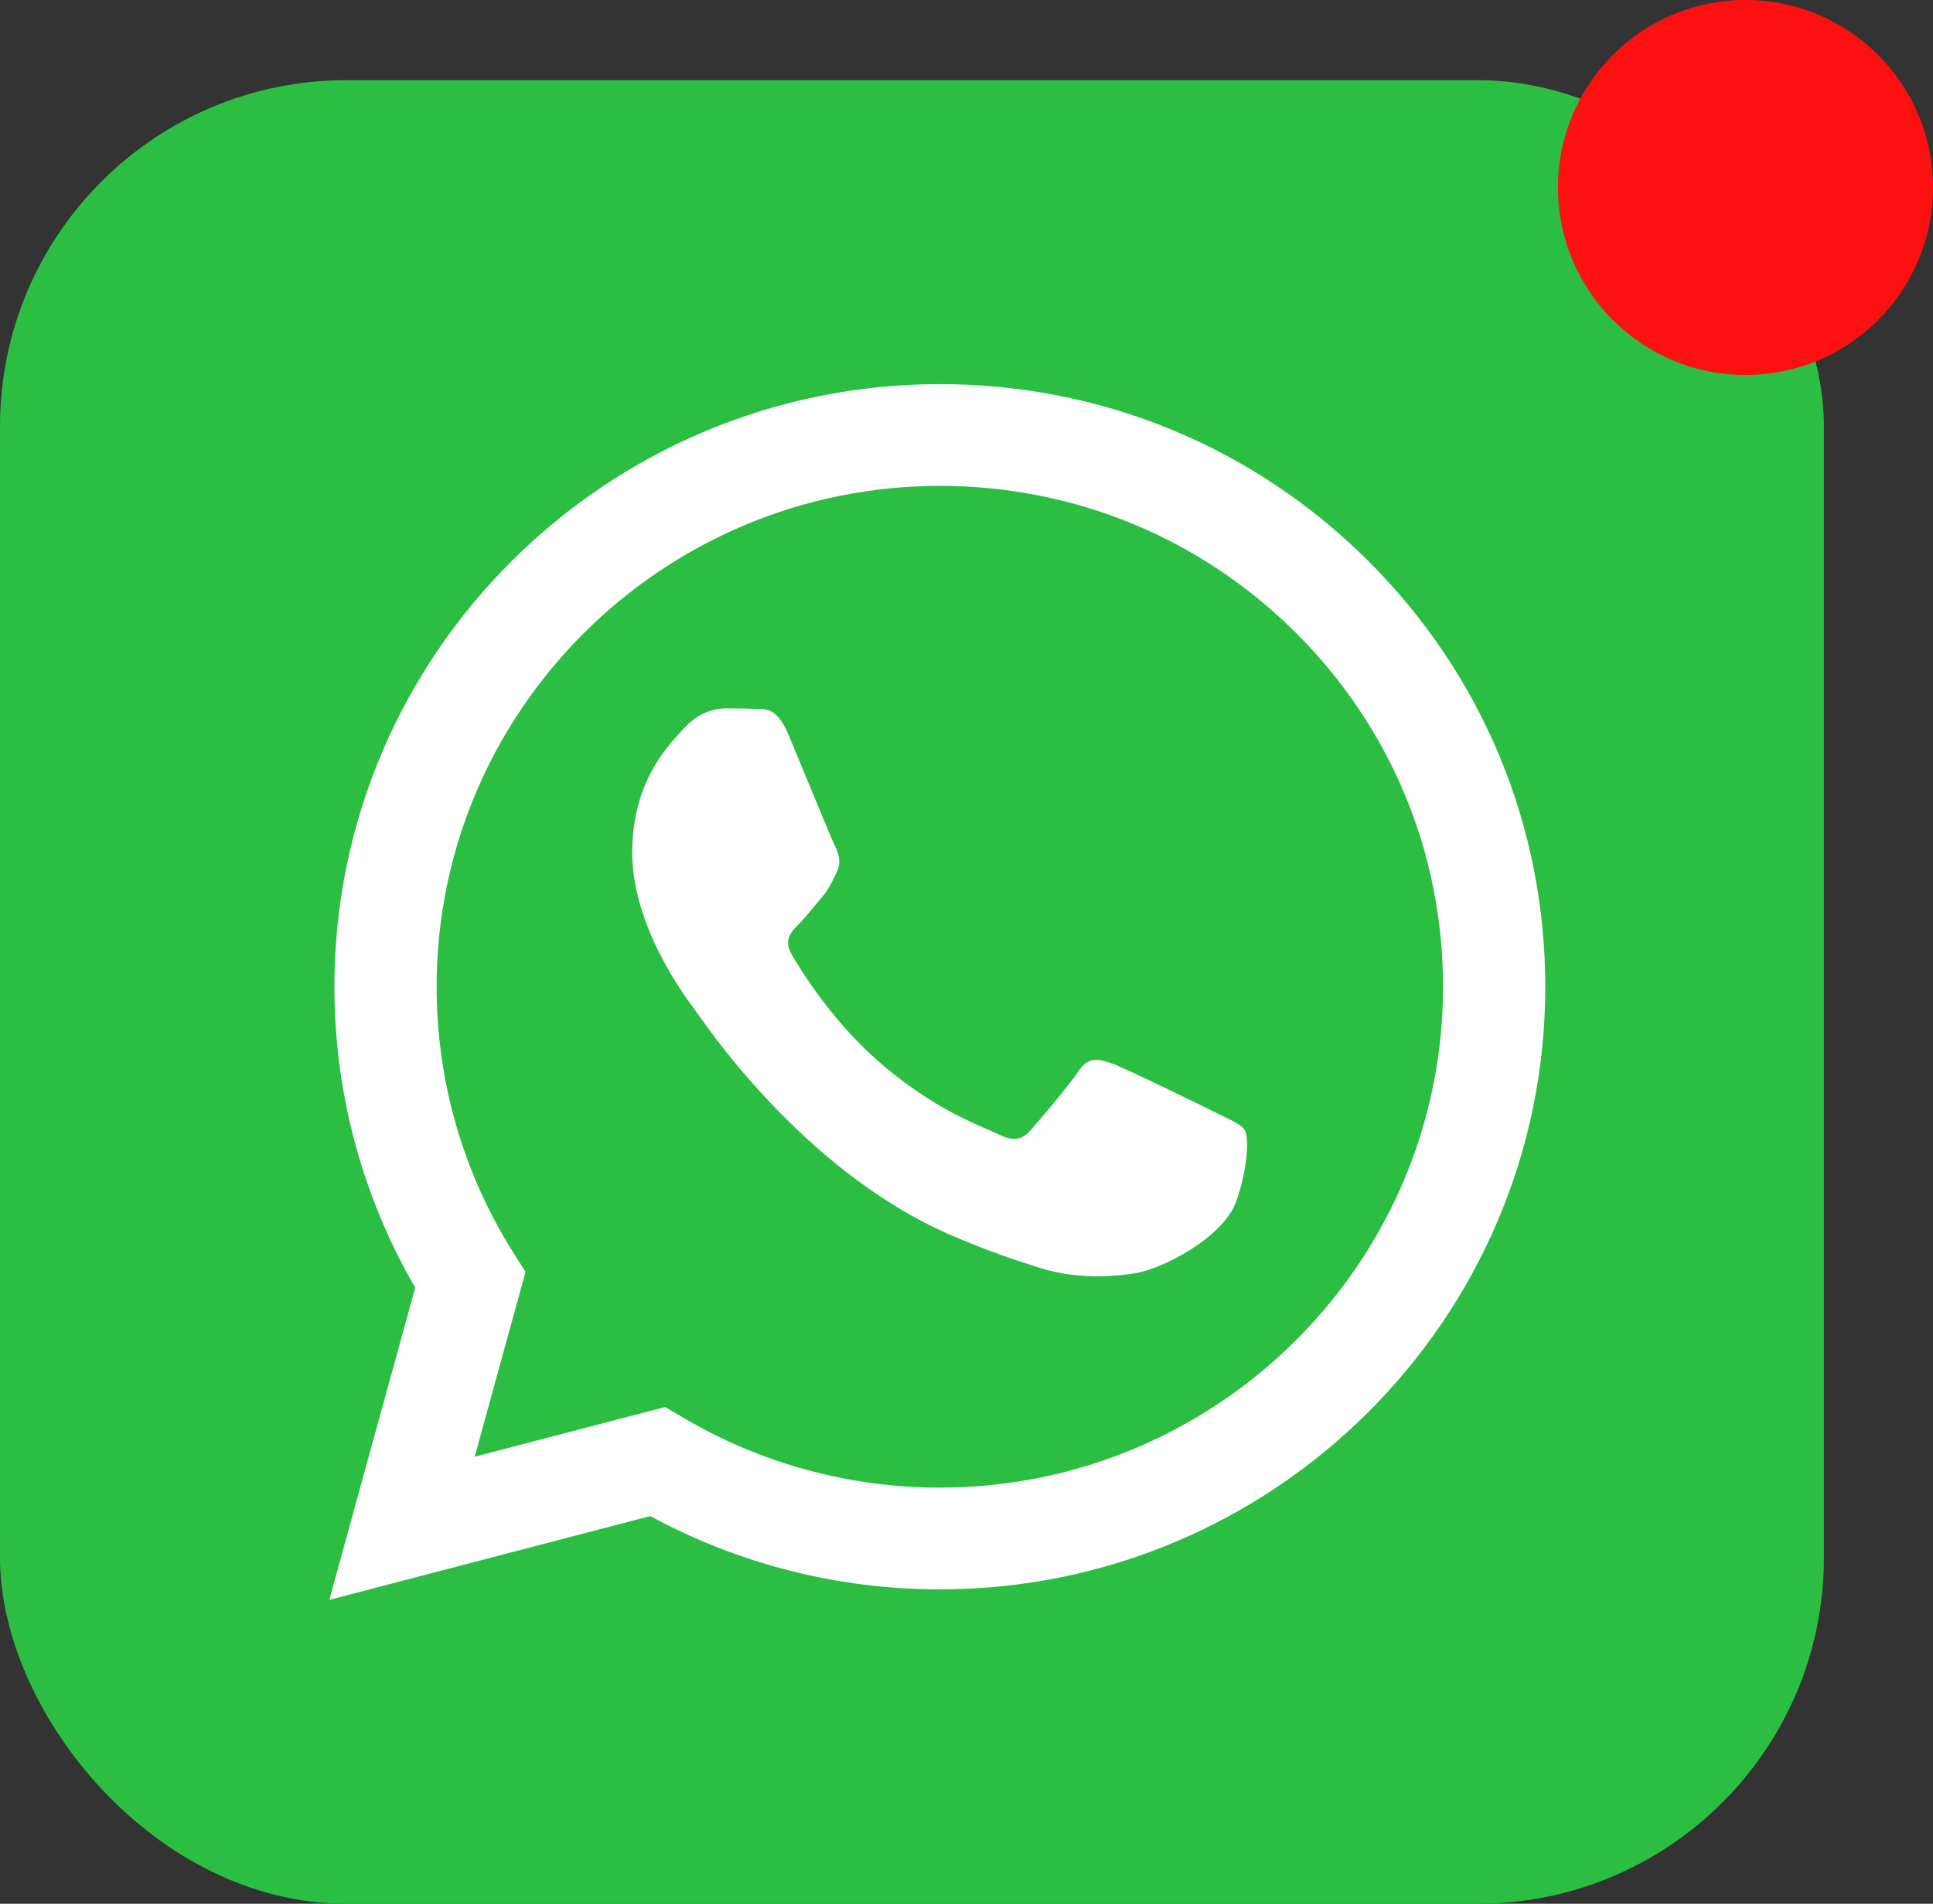
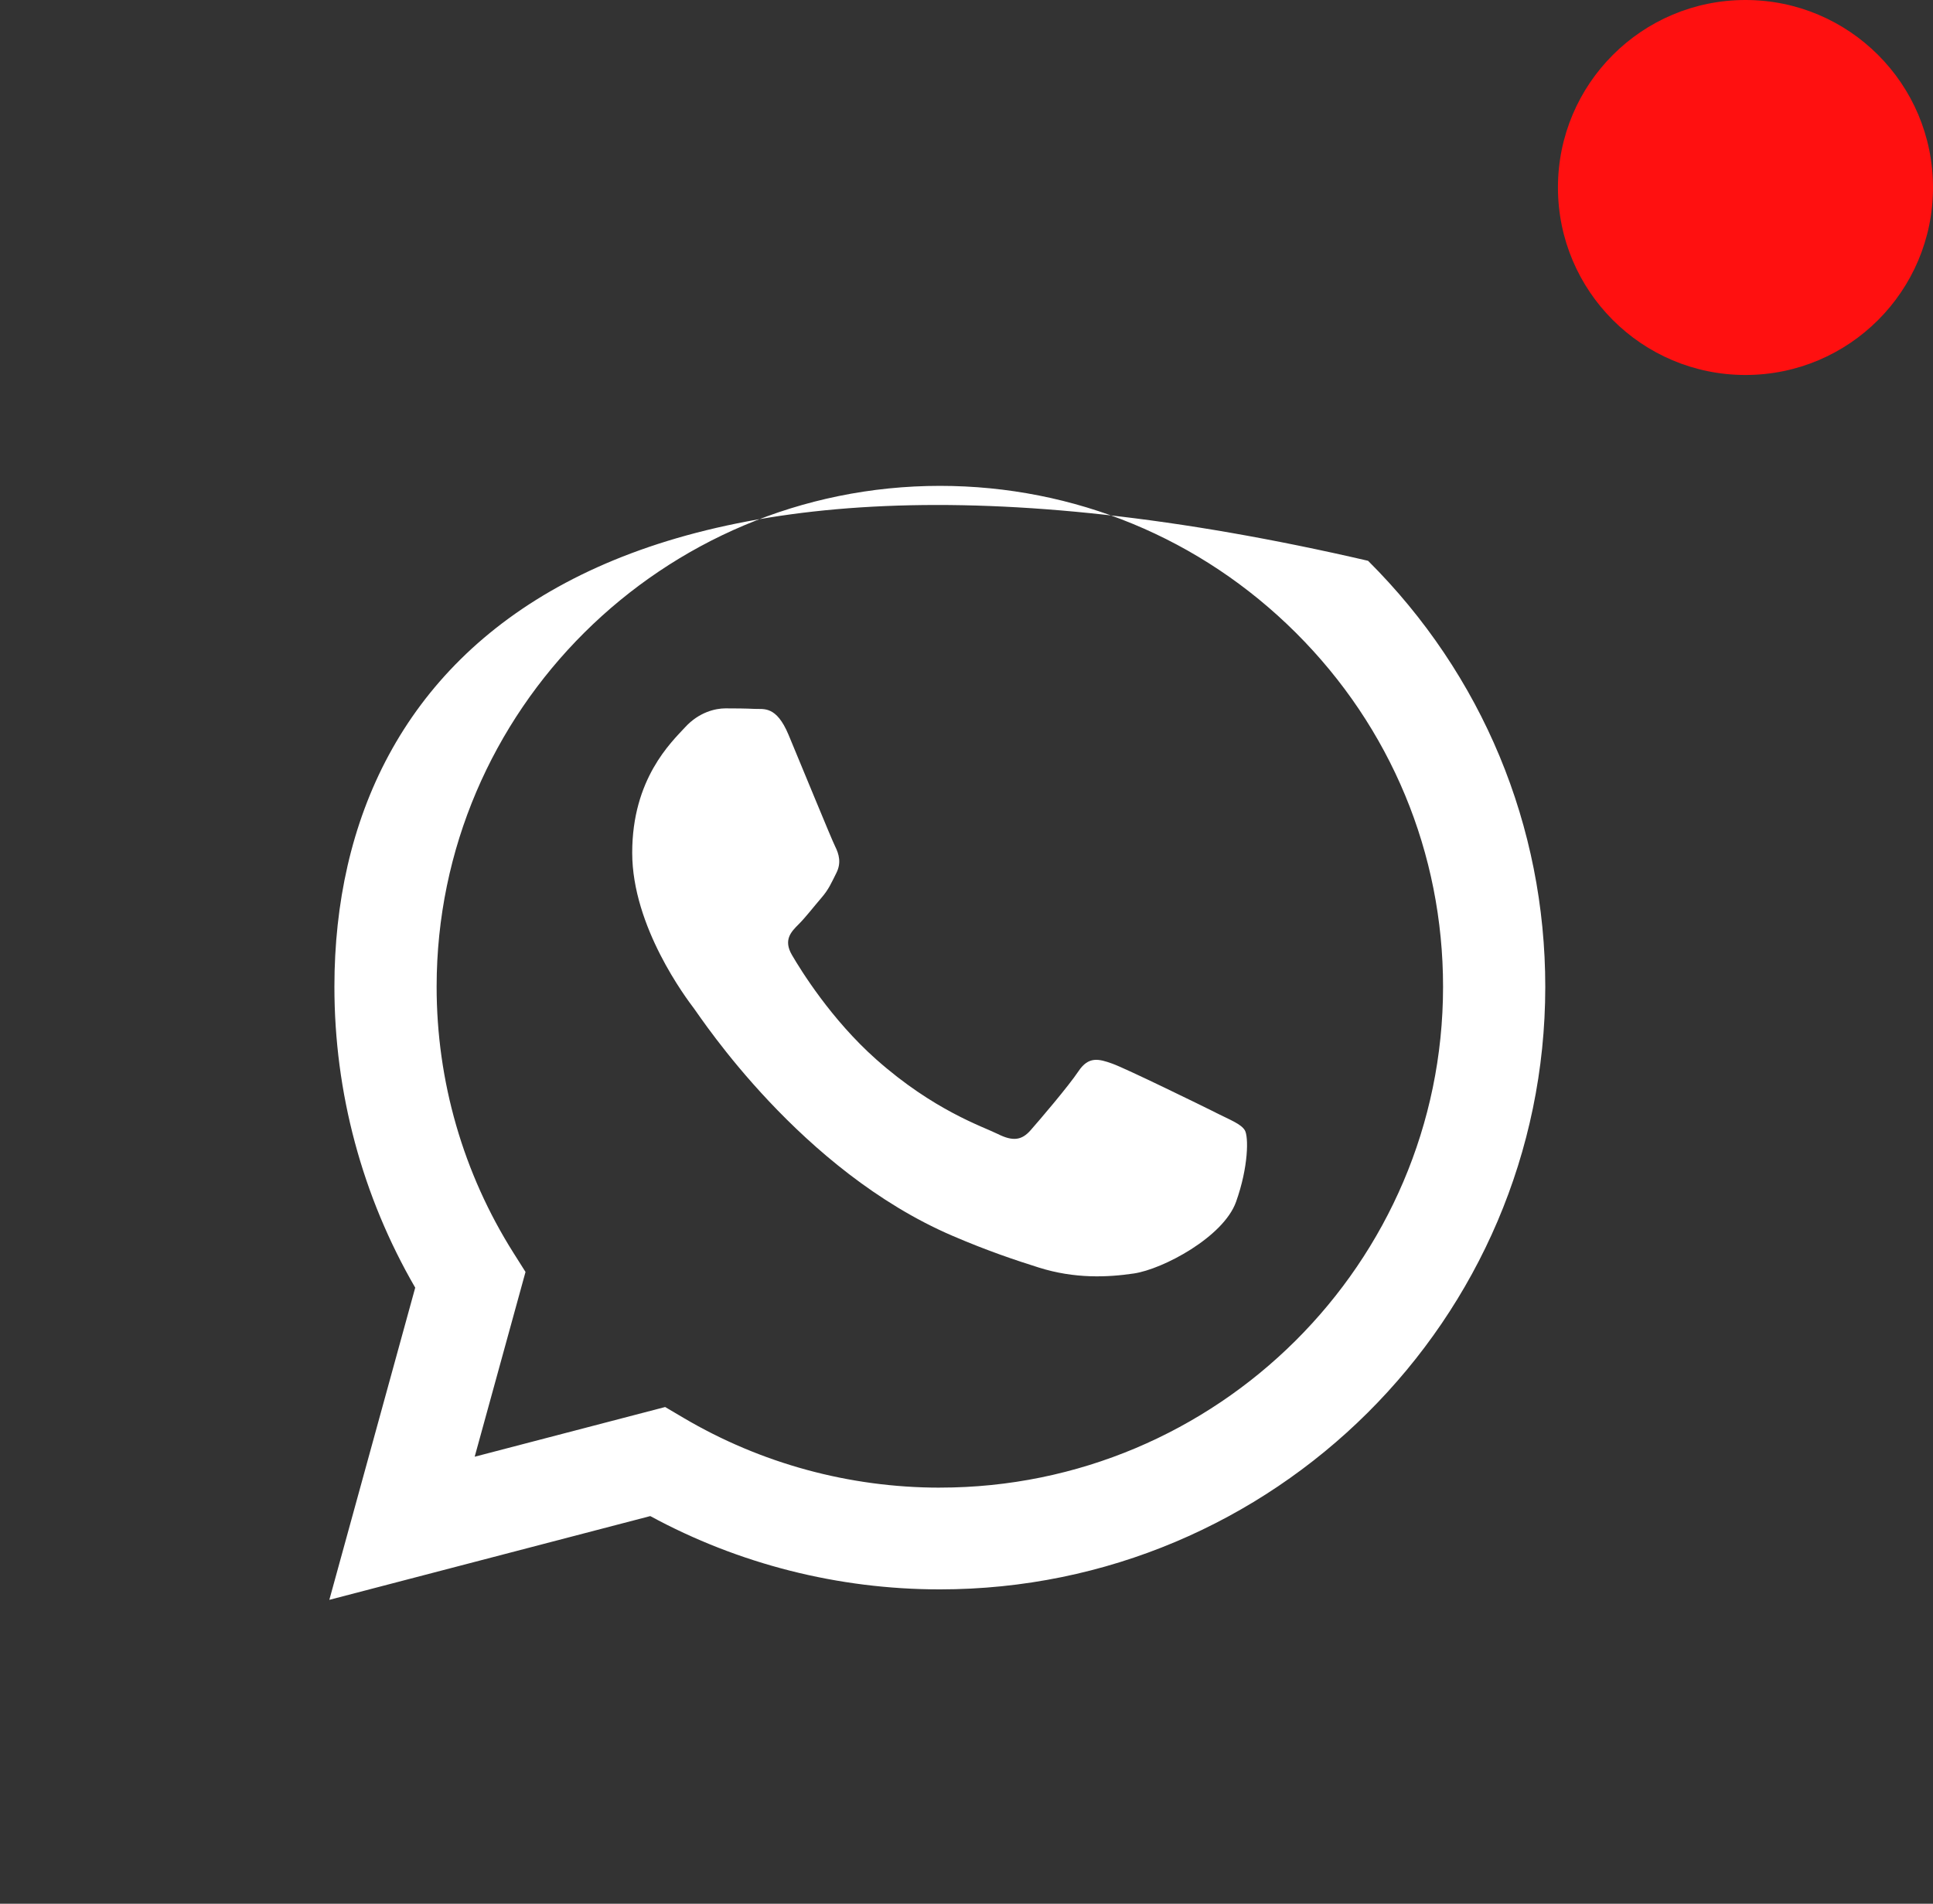
<svg xmlns="http://www.w3.org/2000/svg" width="67" height="66" viewBox="0 0 67 66" fill="none">
  <rect x="0" y="0" width="67" height="66" fill="#333333" stroke="none" />
-   <rect y="2.78" width="63.219" height="63.219" rx="12" fill="#2CBE43" />
  <g clip-path="url(#clip0_137_6)">
-     <path fill-rule="evenodd" clip-rule="evenodd" d="M47.42 19.442C43.459 15.494 38.19 13.319 32.576 13.317C21.009 13.317 11.595 22.685 11.591 34.2C11.589 37.881 12.556 41.474 14.392 44.641L11.415 55.464L22.539 52.56C25.604 54.224 29.055 55.1 32.567 55.101H32.576C44.142 55.101 53.557 45.732 53.561 34.217C53.563 28.637 51.382 23.39 47.42 19.443V19.442ZM32.576 51.574H32.569C29.44 51.573 26.37 50.736 23.692 49.155L23.055 48.779L16.453 50.502L18.215 44.096L17.8 43.439C16.054 40.675 15.132 37.481 15.134 34.201C15.138 24.631 22.962 16.844 32.583 16.844C37.242 16.846 41.621 18.654 44.914 21.935C48.208 25.216 50.02 29.578 50.018 34.215C50.014 43.787 42.19 51.573 32.576 51.573V51.574ZM42.143 38.574C41.619 38.313 39.041 37.051 38.56 36.877C38.079 36.703 37.73 36.616 37.381 37.138C37.032 37.661 36.027 38.837 35.721 39.184C35.415 39.533 35.109 39.576 34.585 39.314C34.06 39.053 32.371 38.502 30.368 36.725C28.809 35.341 27.756 33.633 27.451 33.11C27.145 32.587 27.419 32.305 27.68 32.045C27.916 31.811 28.204 31.436 28.467 31.131C28.73 30.827 28.816 30.608 28.991 30.261C29.166 29.912 29.079 29.608 28.948 29.346C28.817 29.085 27.769 26.517 27.331 25.472C26.905 24.455 26.473 24.593 26.152 24.576C25.846 24.561 25.497 24.558 25.146 24.558C24.796 24.558 24.229 24.688 23.748 25.211C23.267 25.733 21.913 26.996 21.913 29.564C21.913 32.132 23.791 34.614 24.054 34.962C24.316 35.311 27.752 40.581 33.011 42.842C34.262 43.38 35.239 43.701 36.001 43.942C37.256 44.339 38.399 44.283 39.303 44.149C40.31 43.999 42.405 42.886 42.842 41.668C43.278 40.449 43.278 39.404 43.148 39.186C43.017 38.969 42.667 38.838 42.142 38.576L42.143 38.574Z" fill="white" />
+     <path fill-rule="evenodd" clip-rule="evenodd" d="M47.42 19.442C21.009 13.317 11.595 22.685 11.591 34.2C11.589 37.881 12.556 41.474 14.392 44.641L11.415 55.464L22.539 52.56C25.604 54.224 29.055 55.1 32.567 55.101H32.576C44.142 55.101 53.557 45.732 53.561 34.217C53.563 28.637 51.382 23.39 47.42 19.443V19.442ZM32.576 51.574H32.569C29.44 51.573 26.37 50.736 23.692 49.155L23.055 48.779L16.453 50.502L18.215 44.096L17.8 43.439C16.054 40.675 15.132 37.481 15.134 34.201C15.138 24.631 22.962 16.844 32.583 16.844C37.242 16.846 41.621 18.654 44.914 21.935C48.208 25.216 50.02 29.578 50.018 34.215C50.014 43.787 42.19 51.573 32.576 51.573V51.574ZM42.143 38.574C41.619 38.313 39.041 37.051 38.56 36.877C38.079 36.703 37.73 36.616 37.381 37.138C37.032 37.661 36.027 38.837 35.721 39.184C35.415 39.533 35.109 39.576 34.585 39.314C34.06 39.053 32.371 38.502 30.368 36.725C28.809 35.341 27.756 33.633 27.451 33.11C27.145 32.587 27.419 32.305 27.68 32.045C27.916 31.811 28.204 31.436 28.467 31.131C28.73 30.827 28.816 30.608 28.991 30.261C29.166 29.912 29.079 29.608 28.948 29.346C28.817 29.085 27.769 26.517 27.331 25.472C26.905 24.455 26.473 24.593 26.152 24.576C25.846 24.561 25.497 24.558 25.146 24.558C24.796 24.558 24.229 24.688 23.748 25.211C23.267 25.733 21.913 26.996 21.913 29.564C21.913 32.132 23.791 34.614 24.054 34.962C24.316 35.311 27.752 40.581 33.011 42.842C34.262 43.38 35.239 43.701 36.001 43.942C37.256 44.339 38.399 44.283 39.303 44.149C40.31 43.999 42.405 42.886 42.842 41.668C43.278 40.449 43.278 39.404 43.148 39.186C43.017 38.969 42.667 38.838 42.142 38.576L42.143 38.574Z" fill="white" />
  </g>
  <circle cx="60.5" cy="6.5" r="6.5" fill="#FF1010" />
  <defs>
    <clipPath id="clip0_137_6">
      <rect width="42.146" height="42.146" fill="white" transform="translate(11.415 13.317)" />
    </clipPath>
  </defs>
</svg>